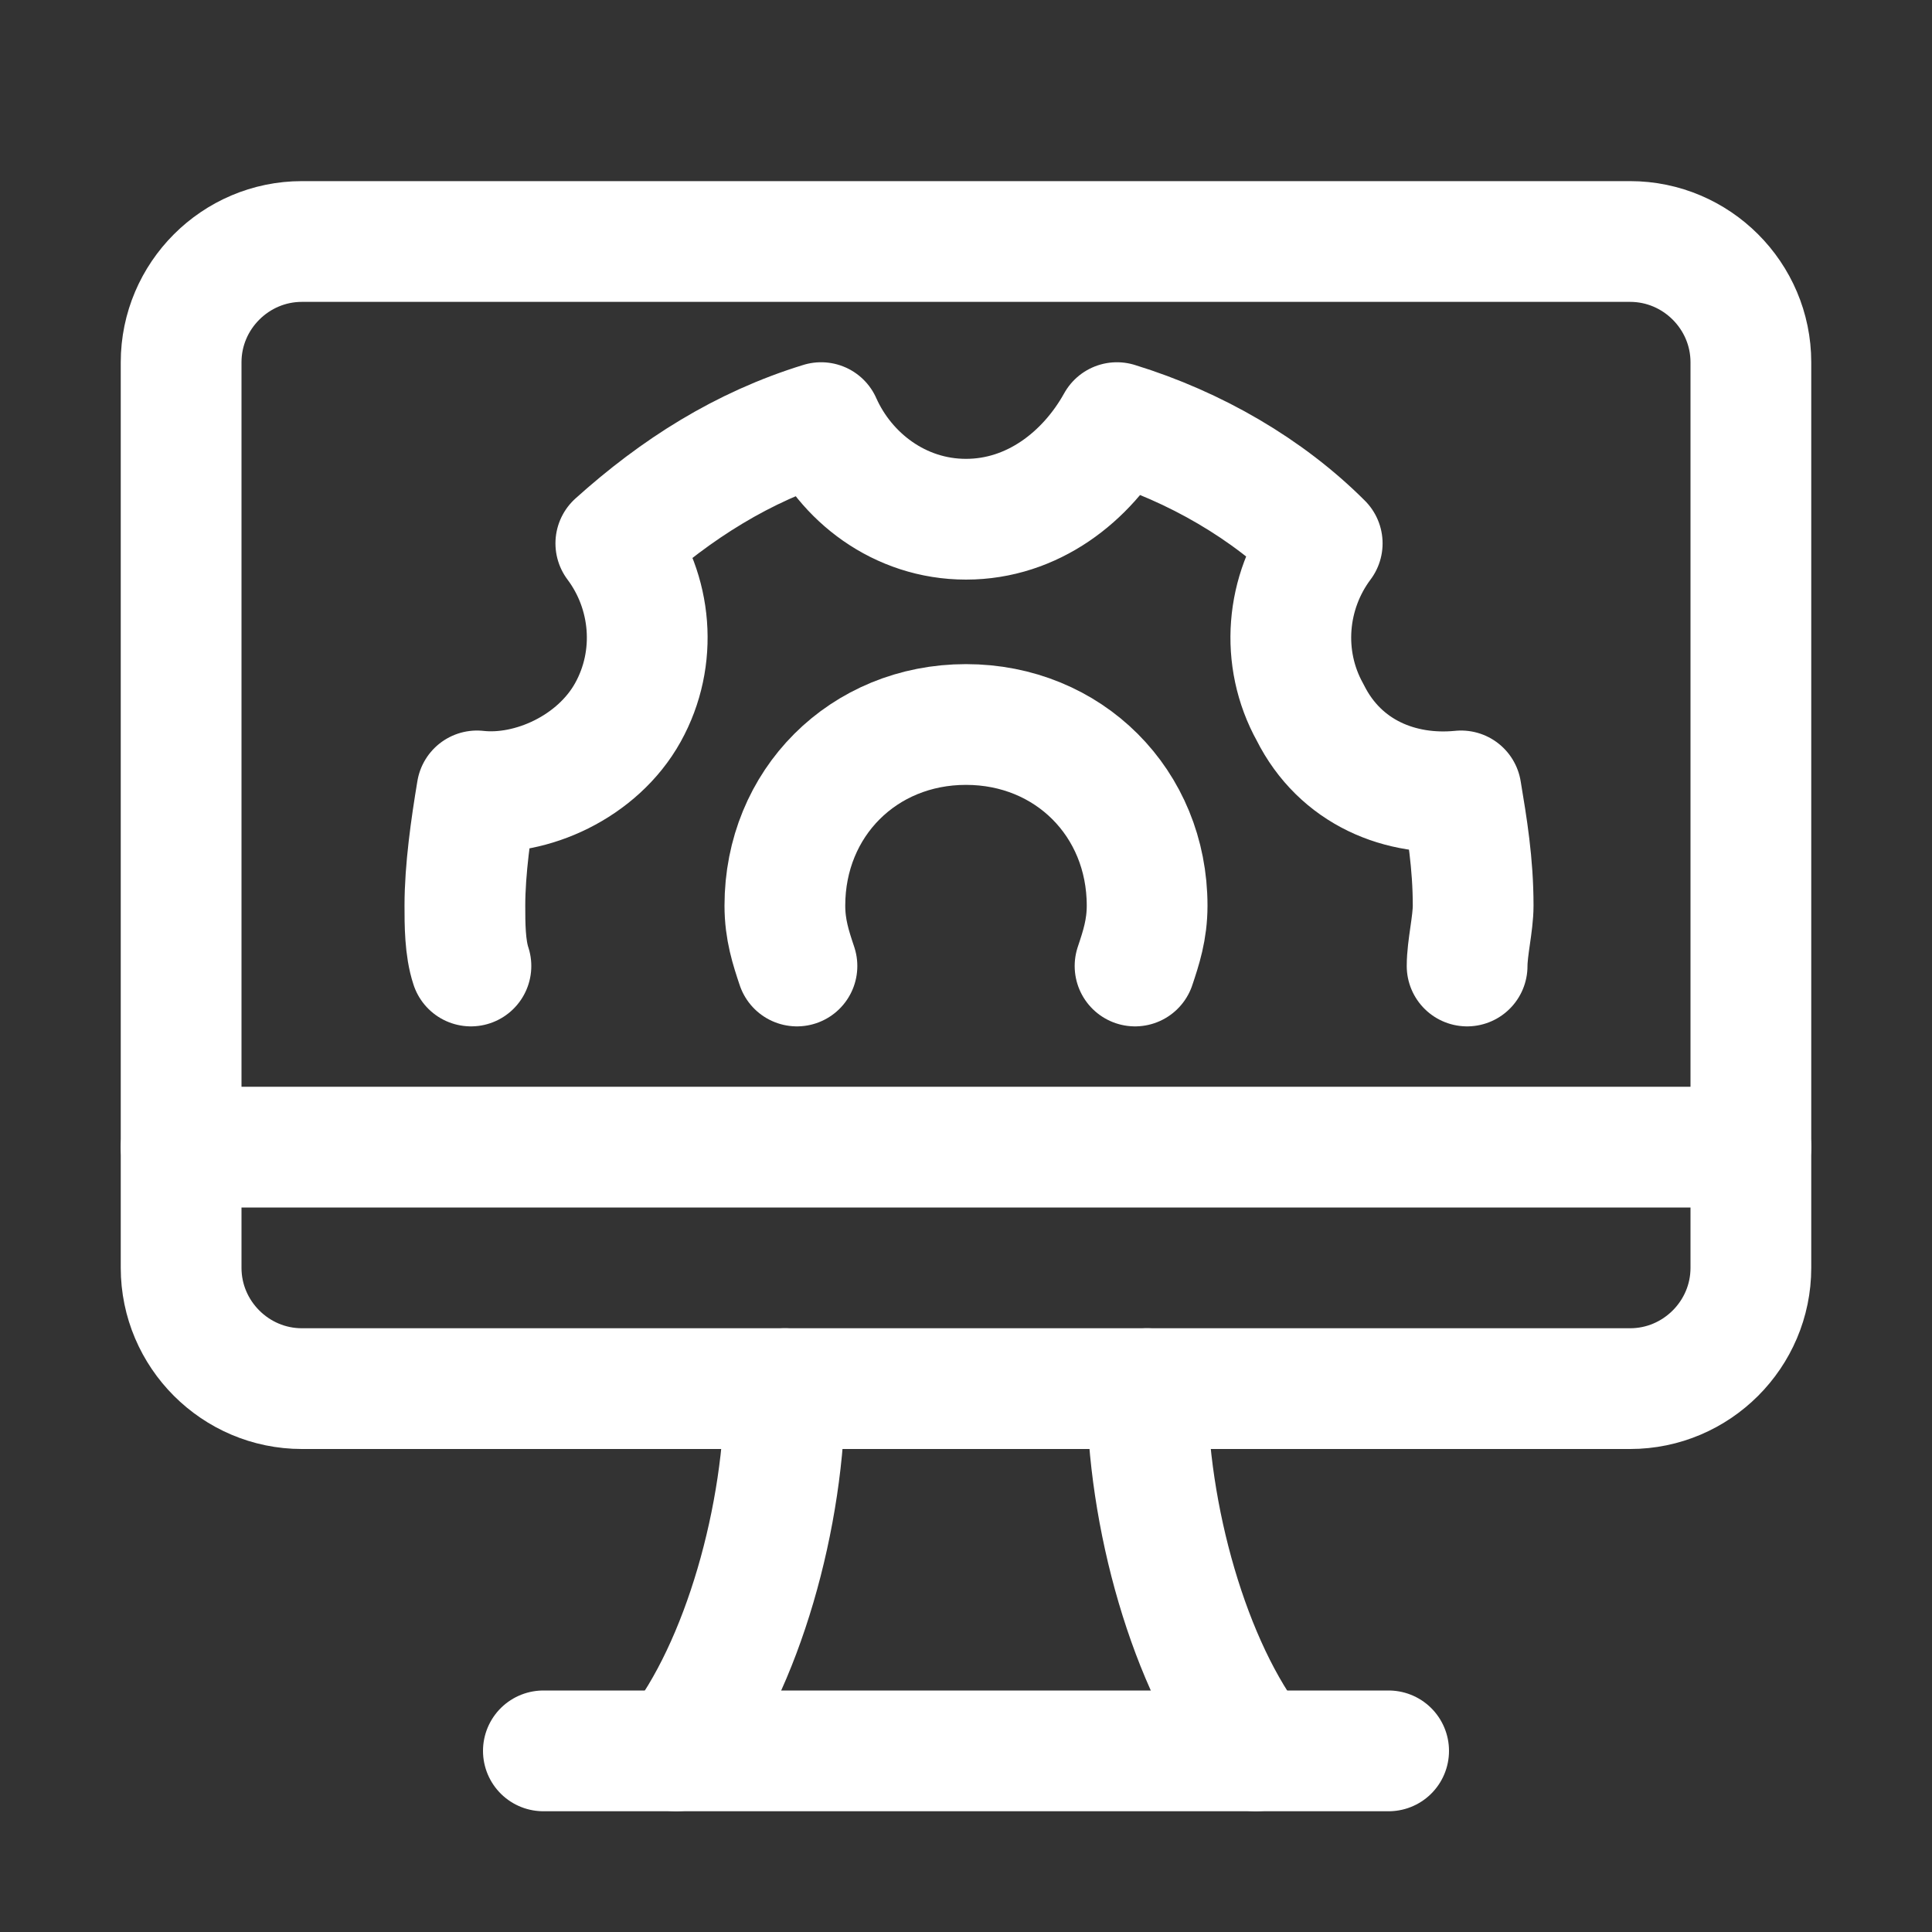
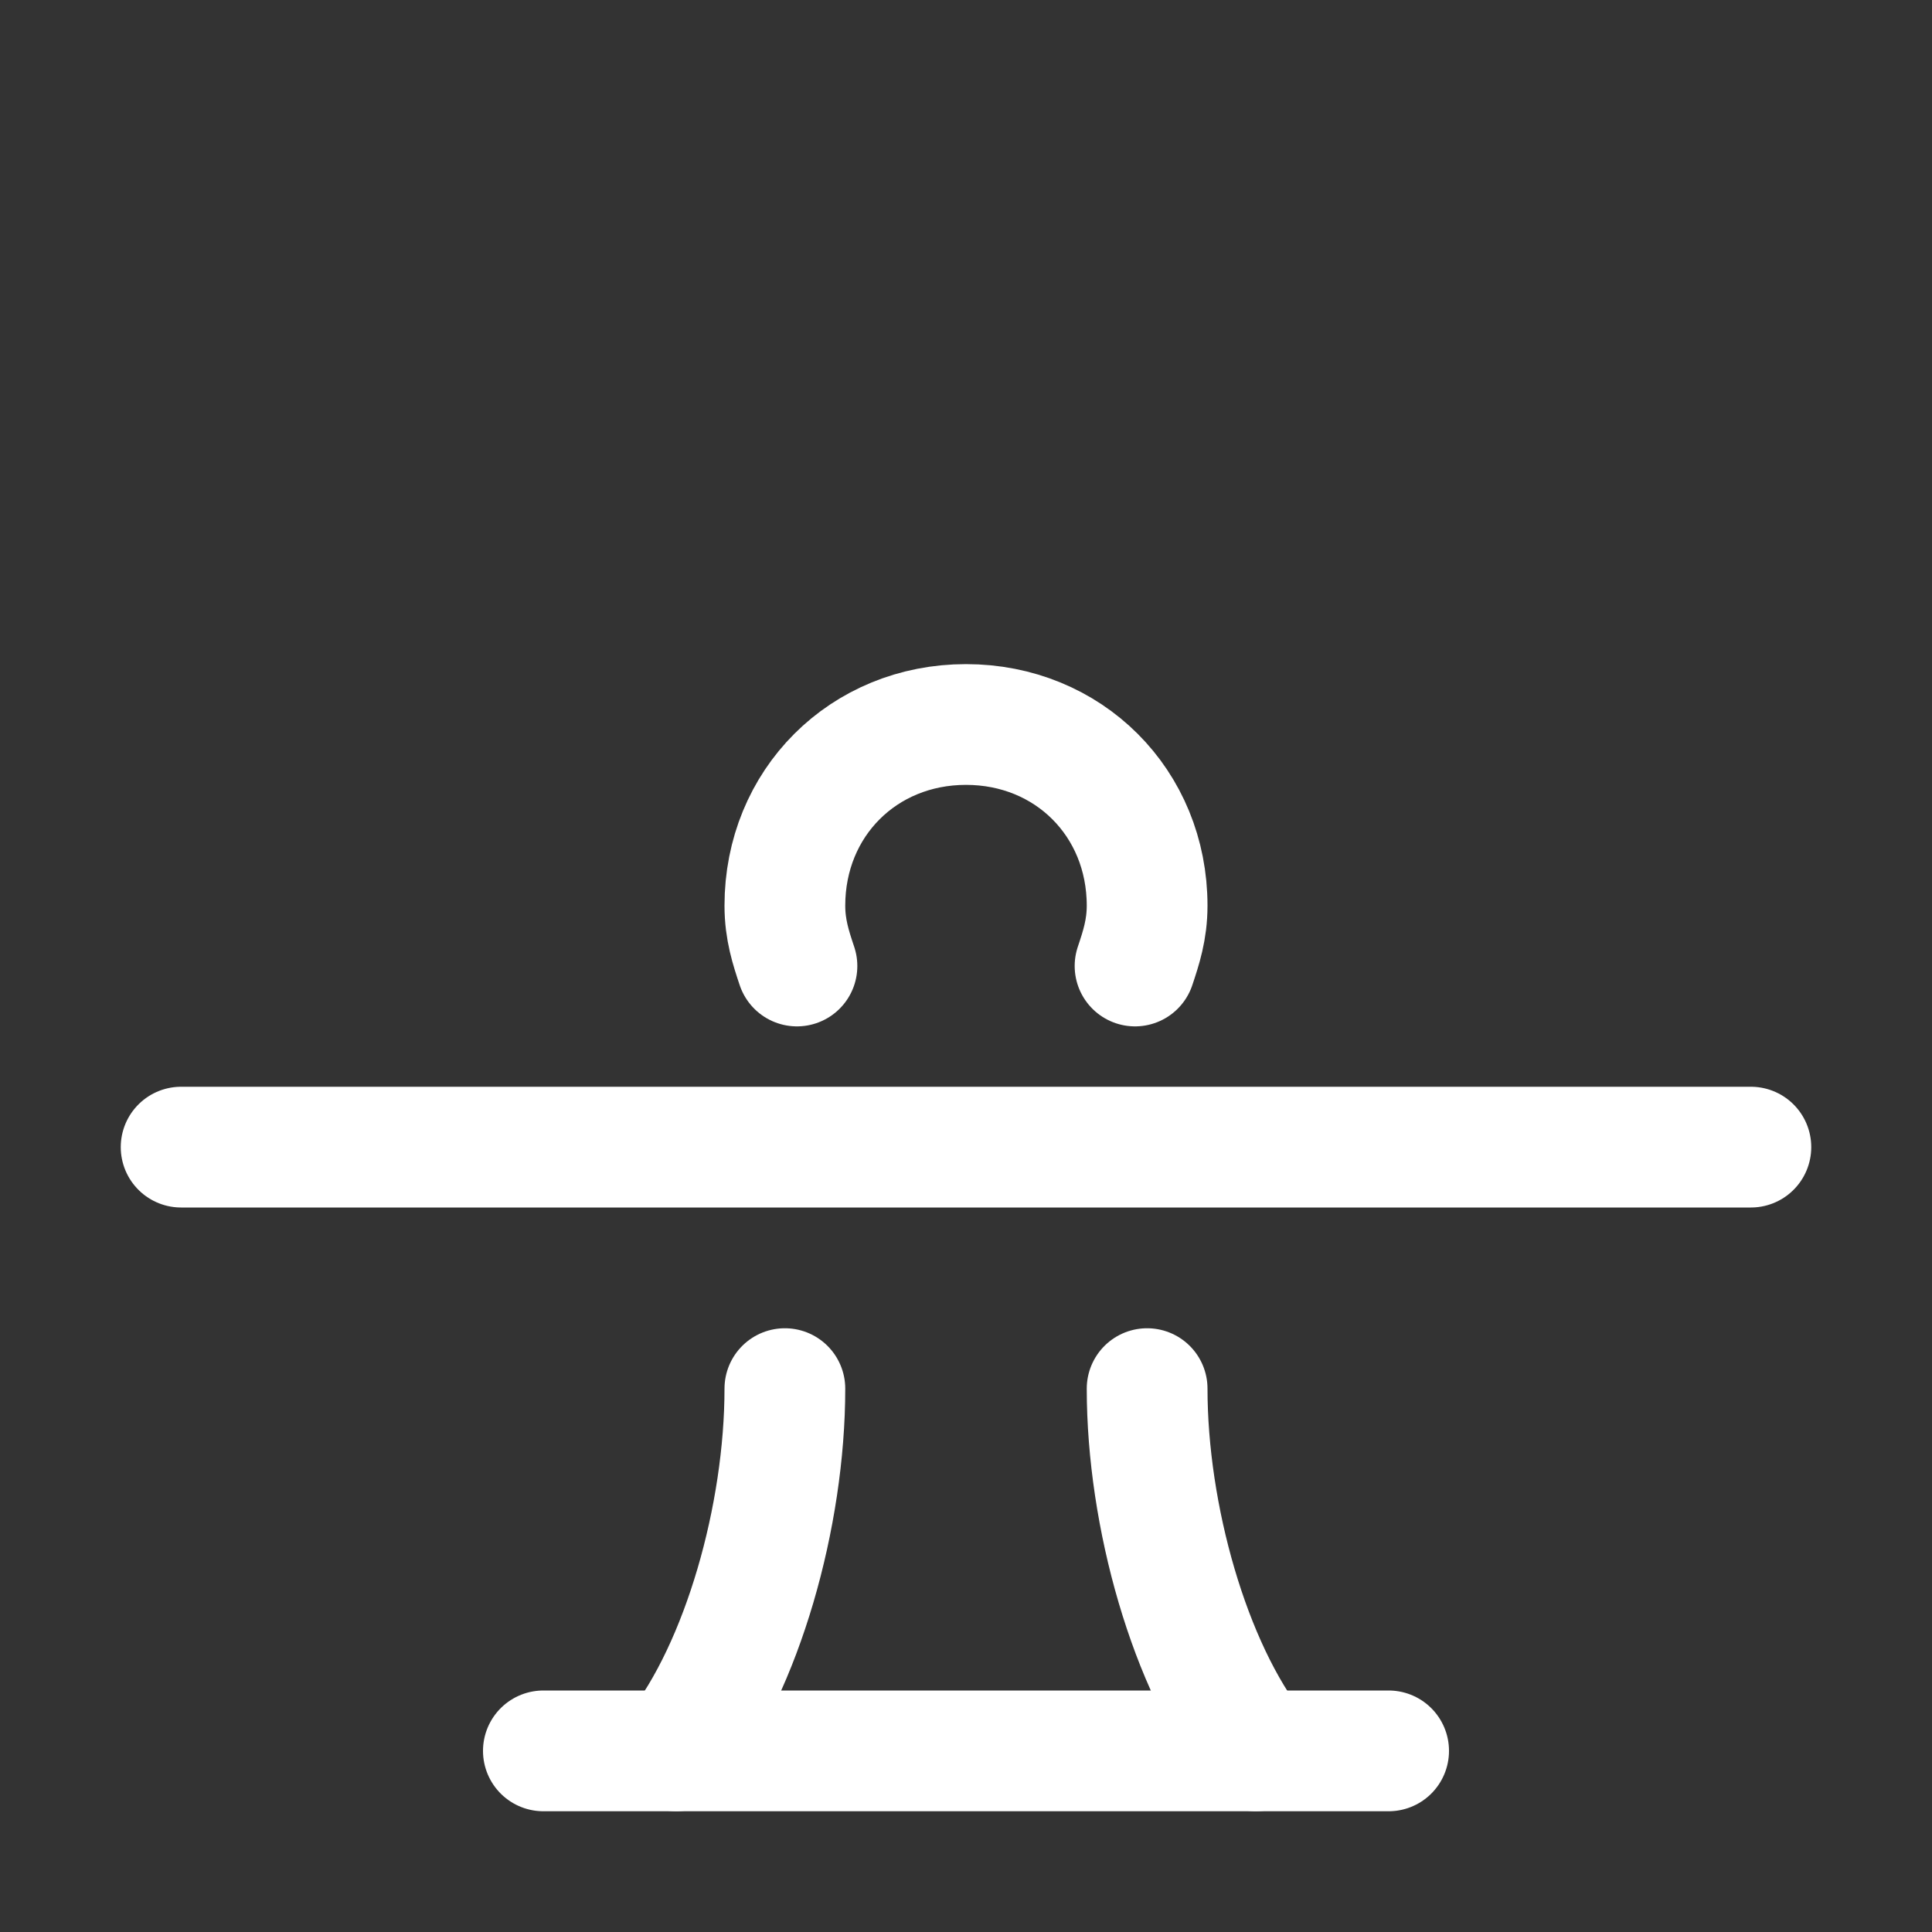
<svg xmlns="http://www.w3.org/2000/svg" version="1.1" id="Icons" viewBox="0 0 32 32" xml:space="preserve">
  <rect x="0" y="0" width="32" height="32" fill="#333333" stroke="none" />
  <style type="text/css">
	.st0{fill:none;stroke:#ffffff;stroke-width:2;stroke-linecap:round;stroke-linejoin:round;stroke-miterlimit:10;}
	.st1{fill:none;stroke:#ffffff;stroke-width:2;stroke-linejoin:round;stroke-miterlimit:10;}
	.st2{fill:none;stroke:#ffffff;stroke-width:2;stroke-linecap:round;stroke-miterlimit:10;}
</style>
-   <path class="st0" d="M3,6v15c0,1.1,0.9,2,2,2h22c1.1,0,2-0.9,2-2V6c0-1.1-0.9-2-2-2H5C3.9,4,3,4.9,3,6z" />
  <line class="st0" x1="3" y1="19" x2="29" y2="19" />
  <line class="st0" x1="9" y1="29" x2="23" y2="29" />
  <path class="st2" d="M13,23c0,2.1-0.7,4.6-1.8,6" />
  <path class="st2" d="M20.8,29c-1.1-1.4-1.8-3.9-1.8-6" />
  <path class="st0" d="M18.8,16c0.1-0.3,0.2-0.6,0.2-1c0-1.7-1.3-3-3-3s-3,1.3-3,3c0,0.4,0.1,0.7,0.2,1" />
-   <path class="st0" d="M24.3,16c0-0.3,0.1-0.7,0.1-1c0-0.7-0.1-1.3-0.2-1.9c-1,0.1-2-0.3-2.5-1.3c-0.5-0.9-0.4-2,0.2-2.8  c-0.9-0.9-2.1-1.6-3.4-2C18,7.9,17.1,8.6,16,8.6S14,7.9,13.6,7c-1.3,0.4-2.4,1.1-3.4,2c0.6,0.8,0.7,1.9,0.2,2.8  c-0.5,0.9-1.6,1.4-2.5,1.3c-0.1,0.6-0.2,1.3-0.2,1.9c0,0.3,0,0.7,0.1,1" />
</svg>